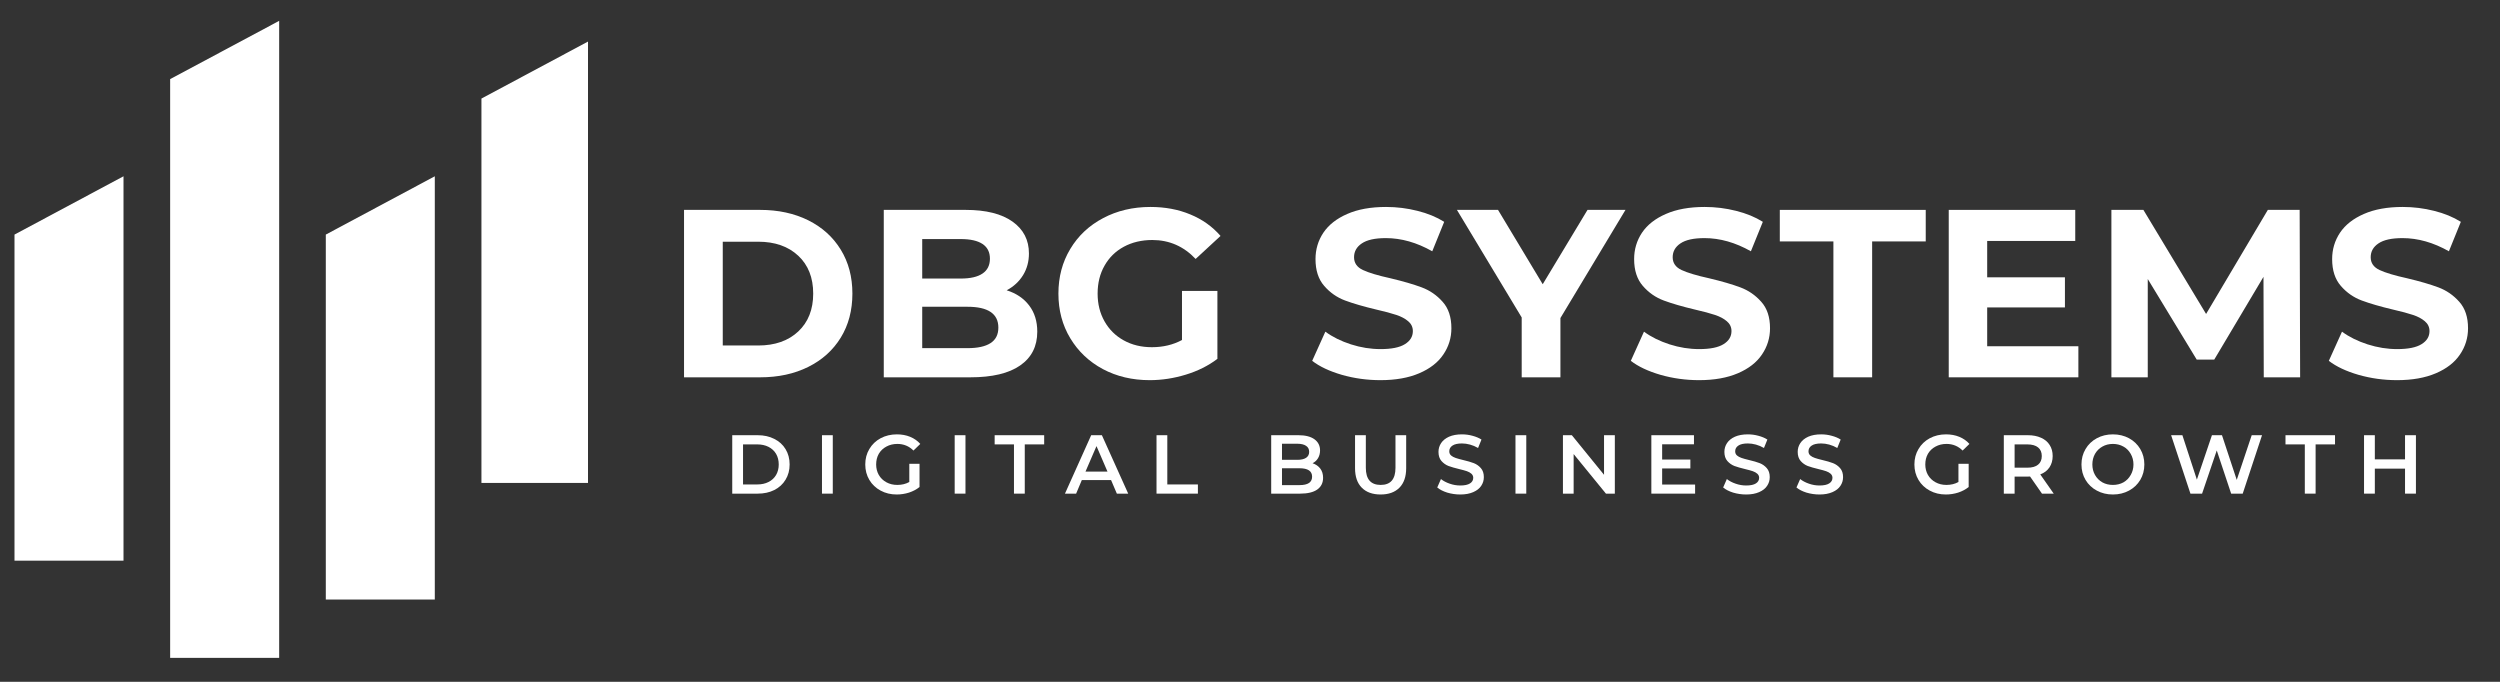
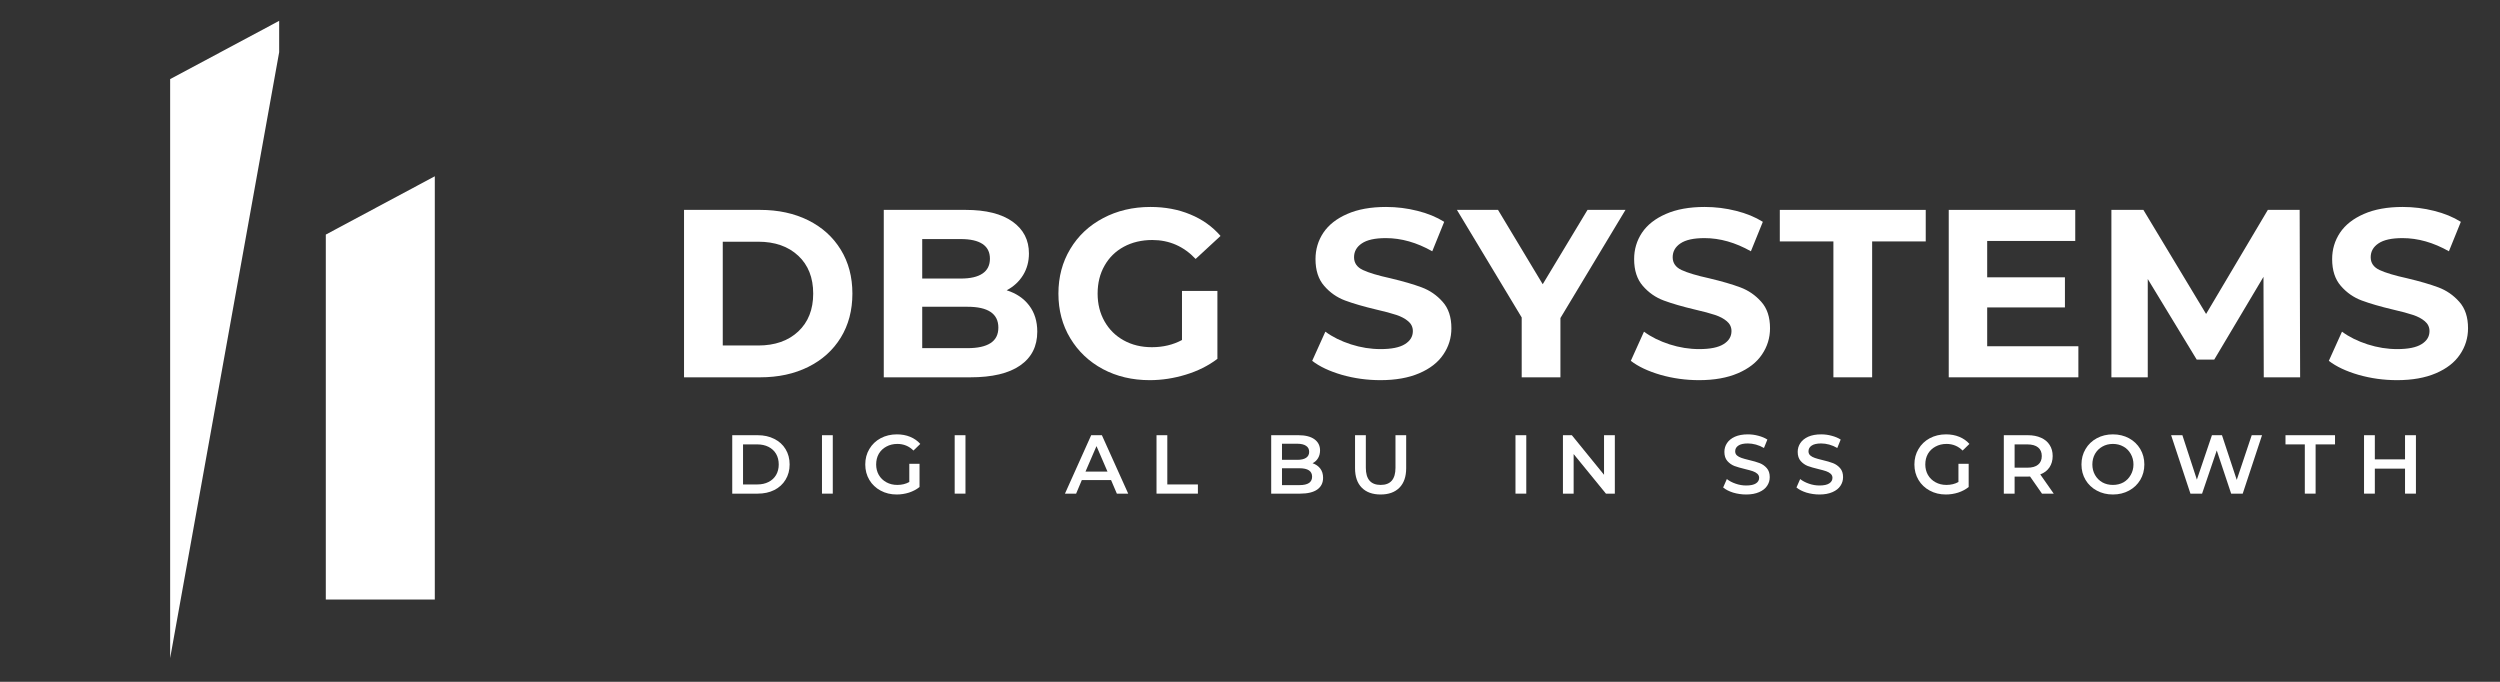
<svg xmlns="http://www.w3.org/2000/svg" width="550" zoomAndPan="magnify" viewBox="0 0 412.5 112.5" height="150" preserveAspectRatio="xMidYMid meet" version="1.0">
  <rect x="0" y="0" width="412.5" height="112.5" fill="#333333" stroke="none" />
  <defs>
    <g />
    <clipPath id="f69b592500">
      <rect x="0" width="285" y="0" height="19" />
    </clipPath>
    <clipPath id="056c0a125f">
-       <path d="M 1.125 28 L 20 28 L 20 92 L 1.125 92 Z M 1.125 28 " clip-rule="nonzero" />
-     </clipPath>
+       </clipPath>
    <clipPath id="c6e23467d2">
-       <path d="M 27 2.402 L 46 2.402 L 46 108 L 27 108 Z M 27 2.402 " clip-rule="nonzero" />
+       <path d="M 27 2.402 L 46 2.402 L 27 108 Z M 27 2.402 " clip-rule="nonzero" />
    </clipPath>
    <clipPath id="afdcde860f">
      <path d="M 78 5 L 96.02 5 L 96.02 79 L 78 79 Z M 78 5 " clip-rule="nonzero" />
    </clipPath>
    <clipPath id="ccc52a9f2d">
      <rect x="0" width="410" y="0" height="110" />
    </clipPath>
  </defs>
  <g transform="matrix(1, 0, 0, 1, 1, 1)">
    <g clip-path="url(#ccc52a9f2d)">
      <g transform="matrix(1, 0, 0, 1, 118, 67)">
        <g clip-path="url(#f69b592500)">
          <g fill="#ffffff" fill-opacity="1">
            <g transform="translate(0.523, 13.45)">
              <g>
                <path d="M 1.297 -9.641 L 5.5 -9.641 C 6.531 -9.641 7.441 -9.438 8.234 -9.031 C 9.035 -8.633 9.656 -8.07 10.094 -7.344 C 10.539 -6.613 10.766 -5.77 10.766 -4.812 C 10.766 -3.863 10.539 -3.023 10.094 -2.297 C 9.656 -1.566 9.035 -1 8.234 -0.594 C 7.441 -0.195 6.531 0 5.5 0 L 1.297 0 Z M 5.422 -1.516 C 6.129 -1.516 6.75 -1.648 7.281 -1.922 C 7.82 -2.191 8.238 -2.578 8.531 -3.078 C 8.82 -3.578 8.969 -4.156 8.969 -4.812 C 8.969 -5.477 8.82 -6.062 8.531 -6.562 C 8.238 -7.062 7.82 -7.445 7.281 -7.719 C 6.75 -7.988 6.129 -8.125 5.422 -8.125 L 3.078 -8.125 L 3.078 -1.516 Z M 5.422 -1.516 " />
              </g>
            </g>
          </g>
          <g fill="#ffffff" fill-opacity="1">
            <g transform="translate(15.33, 13.45)">
              <g>
                <path d="M 1.297 -9.641 L 3.078 -9.641 L 3.078 0 L 1.297 0 Z M 1.297 -9.641 " />
              </g>
            </g>
          </g>
          <g fill="#ffffff" fill-opacity="1">
            <g transform="translate(23.16, 13.45)">
              <g>
                <path d="M 7.875 -4.922 L 9.562 -4.922 L 9.562 -1.094 C 9.07 -0.695 8.492 -0.391 7.828 -0.172 C 7.172 0.035 6.492 0.141 5.797 0.141 C 4.816 0.141 3.93 -0.07 3.141 -0.5 C 2.348 -0.926 1.727 -1.516 1.281 -2.266 C 0.832 -3.023 0.609 -3.875 0.609 -4.812 C 0.609 -5.758 0.832 -6.609 1.281 -7.359 C 1.727 -8.117 2.348 -8.711 3.141 -9.141 C 3.941 -9.566 4.836 -9.781 5.828 -9.781 C 6.629 -9.781 7.359 -9.645 8.016 -9.375 C 8.68 -9.102 9.238 -8.711 9.688 -8.203 L 8.562 -7.109 C 7.832 -7.836 6.945 -8.203 5.906 -8.203 C 5.227 -8.203 4.625 -8.055 4.094 -7.766 C 3.562 -7.484 3.145 -7.086 2.844 -6.578 C 2.551 -6.066 2.406 -5.477 2.406 -4.812 C 2.406 -4.176 2.551 -3.598 2.844 -3.078 C 3.145 -2.566 3.562 -2.164 4.094 -1.875 C 4.625 -1.582 5.223 -1.438 5.891 -1.438 C 6.641 -1.438 7.301 -1.598 7.875 -1.922 Z M 7.875 -4.922 " />
              </g>
            </g>
          </g>
          <g fill="#ffffff" fill-opacity="1">
            <g transform="translate(37.225, 13.45)">
              <g>
                <path d="M 1.297 -9.641 L 3.078 -9.641 L 3.078 0 L 1.297 0 Z M 1.297 -9.641 " />
              </g>
            </g>
          </g>
          <g fill="#ffffff" fill-opacity="1">
            <g transform="translate(45.055, 13.45)">
              <g>
-                 <path d="M 3.25 -8.125 L 0.062 -8.125 L 0.062 -9.641 L 8.234 -9.641 L 8.234 -8.125 L 5.031 -8.125 L 5.031 0 L 3.25 0 Z M 3.25 -8.125 " />
-               </g>
+                 </g>
            </g>
          </g>
          <g fill="#ffffff" fill-opacity="1">
            <g transform="translate(56.78, 13.45)">
              <g>
                <path d="M 7.547 -2.234 L 2.719 -2.234 L 1.781 0 L -0.062 0 L 4.266 -9.641 L 6.031 -9.641 L 10.375 0 L 8.5 0 Z M 6.953 -3.641 L 5.141 -7.844 L 3.328 -3.641 Z M 6.953 -3.641 " />
              </g>
            </g>
          </g>
          <g fill="#ffffff" fill-opacity="1">
            <g transform="translate(70.528, 13.45)">
              <g>
                <path d="M 1.297 -9.641 L 3.078 -9.641 L 3.078 -1.516 L 8.125 -1.516 L 8.125 0 L 1.297 0 Z M 1.297 -9.641 " />
              </g>
            </g>
          </g>
          <g fill="#ffffff" fill-opacity="1">
            <g transform="translate(82.212, 13.45)">
              <g />
            </g>
          </g>
          <g fill="#ffffff" fill-opacity="1">
            <g transform="translate(89.45, 13.45)">
              <g>
                <path d="M 8.125 -5.016 C 8.656 -4.836 9.078 -4.547 9.391 -4.141 C 9.703 -3.734 9.859 -3.223 9.859 -2.609 C 9.859 -1.773 9.535 -1.129 8.891 -0.672 C 8.242 -0.223 7.305 0 6.078 0 L 1.297 0 L 1.297 -9.641 L 5.812 -9.641 C 6.945 -9.641 7.82 -9.414 8.438 -8.969 C 9.051 -8.52 9.359 -7.906 9.359 -7.125 C 9.359 -6.656 9.25 -6.234 9.031 -5.859 C 8.812 -5.492 8.508 -5.211 8.125 -5.016 Z M 3.078 -8.234 L 3.078 -5.578 L 5.609 -5.578 C 6.234 -5.578 6.711 -5.688 7.047 -5.906 C 7.391 -6.133 7.562 -6.461 7.562 -6.891 C 7.562 -7.336 7.391 -7.672 7.047 -7.891 C 6.711 -8.117 6.234 -8.234 5.609 -8.234 Z M 5.969 -1.406 C 7.352 -1.406 8.047 -1.867 8.047 -2.797 C 8.047 -3.723 7.352 -4.188 5.969 -4.188 L 3.078 -4.188 L 3.078 -1.406 Z M 5.969 -1.406 " />
              </g>
            </g>
          </g>
          <g fill="#ffffff" fill-opacity="1">
            <g transform="translate(103.363, 13.45)">
              <g>
                <path d="M 5.438 0.141 C 4.102 0.141 3.066 -0.234 2.328 -0.984 C 1.586 -1.734 1.219 -2.805 1.219 -4.203 L 1.219 -9.641 L 3 -9.641 L 3 -4.266 C 3 -2.379 3.816 -1.438 5.453 -1.438 C 7.078 -1.438 7.891 -2.379 7.891 -4.266 L 7.891 -9.641 L 9.656 -9.641 L 9.656 -4.203 C 9.656 -2.805 9.285 -1.734 8.547 -0.984 C 7.805 -0.234 6.77 0.141 5.438 0.141 Z M 5.438 0.141 " />
              </g>
            </g>
          </g>
          <g fill="#ffffff" fill-opacity="1">
            <g transform="translate(117.662, 13.45)">
              <g>
-                 <path d="M 4.281 0.141 C 3.539 0.141 2.82 0.035 2.125 -0.172 C 1.438 -0.391 0.891 -0.672 0.484 -1.016 L 1.094 -2.406 C 1.488 -2.094 1.973 -1.836 2.547 -1.641 C 3.117 -1.441 3.695 -1.344 4.281 -1.344 C 5 -1.344 5.535 -1.457 5.891 -1.688 C 6.242 -1.914 6.422 -2.223 6.422 -2.609 C 6.422 -2.879 6.32 -3.102 6.125 -3.281 C 5.926 -3.457 5.676 -3.598 5.375 -3.703 C 5.07 -3.805 4.656 -3.922 4.125 -4.047 C 3.395 -4.223 2.801 -4.395 2.344 -4.562 C 1.895 -4.738 1.504 -5.016 1.172 -5.391 C 0.848 -5.766 0.688 -6.266 0.688 -6.891 C 0.688 -7.422 0.832 -7.906 1.125 -8.344 C 1.414 -8.781 1.848 -9.129 2.422 -9.391 C 3.004 -9.648 3.719 -9.781 4.562 -9.781 C 5.156 -9.781 5.734 -9.703 6.297 -9.547 C 6.867 -9.398 7.363 -9.191 7.781 -8.922 L 7.219 -7.531 C 6.789 -7.781 6.348 -7.969 5.891 -8.094 C 5.43 -8.219 4.988 -8.281 4.562 -8.281 C 3.852 -8.281 3.328 -8.16 2.984 -7.922 C 2.641 -7.691 2.469 -7.379 2.469 -6.984 C 2.469 -6.703 2.566 -6.473 2.766 -6.297 C 2.961 -6.129 3.211 -5.992 3.516 -5.891 C 3.816 -5.785 4.227 -5.672 4.75 -5.547 C 5.469 -5.379 6.055 -5.207 6.516 -5.031 C 6.973 -4.852 7.363 -4.578 7.688 -4.203 C 8.008 -3.836 8.172 -3.344 8.172 -2.719 C 8.172 -2.188 8.023 -1.707 7.734 -1.281 C 7.453 -0.852 7.016 -0.508 6.422 -0.25 C 5.836 0.008 5.125 0.141 4.281 0.141 Z M 4.281 0.141 " />
-               </g>
+                 </g>
            </g>
          </g>
          <g fill="#ffffff" fill-opacity="1">
            <g transform="translate(129.758, 13.45)">
              <g>
                <path d="M 1.297 -9.641 L 3.078 -9.641 L 3.078 0 L 1.297 0 Z M 1.297 -9.641 " />
              </g>
            </g>
          </g>
          <g fill="#ffffff" fill-opacity="1">
            <g transform="translate(137.588, 13.45)">
              <g>
                <path d="M 9.859 -9.641 L 9.859 0 L 8.391 0 L 3.062 -6.531 L 3.062 0 L 1.297 0 L 1.297 -9.641 L 2.766 -9.641 L 8.078 -3.109 L 8.078 -9.641 Z M 9.859 -9.641 " />
              </g>
            </g>
          </g>
          <g fill="#ffffff" fill-opacity="1">
            <g transform="translate(152.176, 13.45)">
              <g>
-                 <path d="M 8.516 -1.5 L 8.516 0 L 1.297 0 L 1.297 -9.641 L 8.328 -9.641 L 8.328 -8.141 L 3.078 -8.141 L 3.078 -5.625 L 7.734 -5.625 L 7.734 -4.156 L 3.078 -4.156 L 3.078 -1.5 Z M 8.516 -1.5 " />
-               </g>
+                 </g>
            </g>
          </g>
          <g fill="#ffffff" fill-opacity="1">
            <g transform="translate(164.836, 13.45)">
              <g>
                <path d="M 4.281 0.141 C 3.539 0.141 2.82 0.035 2.125 -0.172 C 1.438 -0.391 0.891 -0.672 0.484 -1.016 L 1.094 -2.406 C 1.488 -2.094 1.973 -1.836 2.547 -1.641 C 3.117 -1.441 3.695 -1.344 4.281 -1.344 C 5 -1.344 5.535 -1.457 5.891 -1.688 C 6.242 -1.914 6.422 -2.223 6.422 -2.609 C 6.422 -2.879 6.32 -3.102 6.125 -3.281 C 5.926 -3.457 5.676 -3.598 5.375 -3.703 C 5.07 -3.805 4.656 -3.922 4.125 -4.047 C 3.395 -4.223 2.801 -4.395 2.344 -4.562 C 1.895 -4.738 1.504 -5.016 1.172 -5.391 C 0.848 -5.766 0.688 -6.266 0.688 -6.891 C 0.688 -7.422 0.832 -7.906 1.125 -8.344 C 1.414 -8.781 1.848 -9.129 2.422 -9.391 C 3.004 -9.648 3.719 -9.781 4.562 -9.781 C 5.156 -9.781 5.734 -9.703 6.297 -9.547 C 6.867 -9.398 7.363 -9.191 7.781 -8.922 L 7.219 -7.531 C 6.789 -7.781 6.348 -7.969 5.891 -8.094 C 5.43 -8.219 4.988 -8.281 4.562 -8.281 C 3.852 -8.281 3.328 -8.16 2.984 -7.922 C 2.641 -7.691 2.469 -7.379 2.469 -6.984 C 2.469 -6.703 2.566 -6.473 2.766 -6.297 C 2.961 -6.129 3.211 -5.992 3.516 -5.891 C 3.816 -5.785 4.227 -5.672 4.75 -5.547 C 5.469 -5.379 6.055 -5.207 6.516 -5.031 C 6.973 -4.852 7.363 -4.578 7.688 -4.203 C 8.008 -3.836 8.172 -3.344 8.172 -2.719 C 8.172 -2.188 8.023 -1.707 7.734 -1.281 C 7.453 -0.852 7.016 -0.508 6.422 -0.25 C 5.836 0.008 5.125 0.141 4.281 0.141 Z M 4.281 0.141 " />
              </g>
            </g>
          </g>
          <g fill="#ffffff" fill-opacity="1">
            <g transform="translate(176.933, 13.45)">
              <g>
                <path d="M 4.281 0.141 C 3.539 0.141 2.82 0.035 2.125 -0.172 C 1.438 -0.391 0.891 -0.672 0.484 -1.016 L 1.094 -2.406 C 1.488 -2.094 1.973 -1.836 2.547 -1.641 C 3.117 -1.441 3.695 -1.344 4.281 -1.344 C 5 -1.344 5.535 -1.457 5.891 -1.688 C 6.242 -1.914 6.422 -2.223 6.422 -2.609 C 6.422 -2.879 6.32 -3.102 6.125 -3.281 C 5.926 -3.457 5.676 -3.598 5.375 -3.703 C 5.07 -3.805 4.656 -3.922 4.125 -4.047 C 3.395 -4.223 2.801 -4.395 2.344 -4.562 C 1.895 -4.738 1.504 -5.016 1.172 -5.391 C 0.848 -5.766 0.688 -6.266 0.688 -6.891 C 0.688 -7.422 0.832 -7.906 1.125 -8.344 C 1.414 -8.781 1.848 -9.129 2.422 -9.391 C 3.004 -9.648 3.719 -9.781 4.562 -9.781 C 5.156 -9.781 5.734 -9.703 6.297 -9.547 C 6.867 -9.398 7.363 -9.191 7.781 -8.922 L 7.219 -7.531 C 6.789 -7.781 6.348 -7.969 5.891 -8.094 C 5.43 -8.219 4.988 -8.281 4.562 -8.281 C 3.852 -8.281 3.328 -8.16 2.984 -7.922 C 2.641 -7.691 2.469 -7.379 2.469 -6.984 C 2.469 -6.703 2.566 -6.473 2.766 -6.297 C 2.961 -6.129 3.211 -5.992 3.516 -5.891 C 3.816 -5.785 4.227 -5.672 4.75 -5.547 C 5.469 -5.379 6.055 -5.207 6.516 -5.031 C 6.973 -4.852 7.363 -4.578 7.688 -4.203 C 8.008 -3.836 8.172 -3.344 8.172 -2.719 C 8.172 -2.188 8.023 -1.707 7.734 -1.281 C 7.453 -0.852 7.016 -0.508 6.422 -0.25 C 5.836 0.008 5.125 0.141 4.281 0.141 Z M 4.281 0.141 " />
              </g>
            </g>
          </g>
          <g fill="#ffffff" fill-opacity="1">
            <g transform="translate(189.029, 13.45)">
              <g />
            </g>
          </g>
          <g fill="#ffffff" fill-opacity="1">
            <g transform="translate(196.268, 13.45)">
              <g>
                <path d="M 7.875 -4.922 L 9.562 -4.922 L 9.562 -1.094 C 9.07 -0.695 8.492 -0.391 7.828 -0.172 C 7.172 0.035 6.492 0.141 5.797 0.141 C 4.816 0.141 3.93 -0.07 3.141 -0.5 C 2.348 -0.926 1.727 -1.516 1.281 -2.266 C 0.832 -3.023 0.609 -3.875 0.609 -4.812 C 0.609 -5.758 0.832 -6.609 1.281 -7.359 C 1.727 -8.117 2.348 -8.711 3.141 -9.141 C 3.941 -9.566 4.836 -9.781 5.828 -9.781 C 6.629 -9.781 7.359 -9.645 8.016 -9.375 C 8.68 -9.102 9.238 -8.711 9.688 -8.203 L 8.562 -7.109 C 7.832 -7.836 6.945 -8.203 5.906 -8.203 C 5.227 -8.203 4.625 -8.055 4.094 -7.766 C 3.562 -7.484 3.145 -7.086 2.844 -6.578 C 2.551 -6.066 2.406 -5.477 2.406 -4.812 C 2.406 -4.176 2.551 -3.598 2.844 -3.078 C 3.145 -2.566 3.562 -2.164 4.094 -1.875 C 4.625 -1.582 5.223 -1.438 5.891 -1.438 C 6.641 -1.438 7.301 -1.598 7.875 -1.922 Z M 7.875 -4.922 " />
              </g>
            </g>
          </g>
          <g fill="#ffffff" fill-opacity="1">
            <g transform="translate(210.332, 13.45)">
              <g>
                <path d="M 7.594 0 L 5.625 -2.828 C 5.539 -2.816 5.422 -2.812 5.266 -2.812 L 3.078 -2.812 L 3.078 0 L 1.297 0 L 1.297 -9.641 L 5.266 -9.641 C 6.098 -9.641 6.82 -9.5 7.438 -9.219 C 8.062 -8.945 8.535 -8.551 8.859 -8.031 C 9.191 -7.52 9.359 -6.91 9.359 -6.203 C 9.359 -5.484 9.18 -4.859 8.828 -4.328 C 8.473 -3.805 7.969 -3.422 7.312 -3.172 L 9.531 0 Z M 7.562 -6.203 C 7.562 -6.816 7.359 -7.289 6.953 -7.625 C 6.547 -7.957 5.953 -8.125 5.172 -8.125 L 3.078 -8.125 L 3.078 -4.281 L 5.172 -4.281 C 5.953 -4.281 6.547 -4.445 6.953 -4.781 C 7.359 -5.113 7.562 -5.586 7.562 -6.203 Z M 7.562 -6.203 " />
              </g>
            </g>
          </g>
          <g fill="#ffffff" fill-opacity="1">
            <g transform="translate(223.833, 13.45)">
              <g>
                <path d="M 5.797 0.141 C 4.816 0.141 3.93 -0.07 3.141 -0.5 C 2.348 -0.926 1.727 -1.516 1.281 -2.266 C 0.832 -3.023 0.609 -3.875 0.609 -4.812 C 0.609 -5.75 0.832 -6.598 1.281 -7.359 C 1.727 -8.117 2.348 -8.711 3.141 -9.141 C 3.93 -9.566 4.816 -9.781 5.797 -9.781 C 6.773 -9.781 7.66 -9.566 8.453 -9.141 C 9.242 -8.711 9.863 -8.117 10.312 -7.359 C 10.758 -6.609 10.984 -5.758 10.984 -4.812 C 10.984 -3.875 10.758 -3.023 10.312 -2.266 C 9.863 -1.516 9.242 -0.926 8.453 -0.5 C 7.66 -0.07 6.773 0.141 5.797 0.141 Z M 5.797 -1.438 C 6.441 -1.438 7.02 -1.578 7.531 -1.859 C 8.039 -2.148 8.441 -2.555 8.734 -3.078 C 9.035 -3.598 9.188 -4.176 9.188 -4.812 C 9.188 -5.457 9.035 -6.039 8.734 -6.562 C 8.441 -7.082 8.039 -7.484 7.531 -7.766 C 7.02 -8.055 6.441 -8.203 5.797 -8.203 C 5.148 -8.203 4.57 -8.055 4.062 -7.766 C 3.551 -7.484 3.145 -7.082 2.844 -6.562 C 2.551 -6.039 2.406 -5.457 2.406 -4.812 C 2.406 -4.176 2.551 -3.598 2.844 -3.078 C 3.145 -2.555 3.551 -2.148 4.062 -1.859 C 4.57 -1.578 5.148 -1.438 5.797 -1.438 Z M 5.797 -1.438 " />
              </g>
            </g>
          </g>
          <g fill="#ffffff" fill-opacity="1">
            <g transform="translate(238.86, 13.45)">
              <g>
                <path d="M 15.375 -9.641 L 12.188 0 L 10.281 0 L 7.906 -7.125 L 5.484 0 L 3.562 0 L 0.375 -9.641 L 2.234 -9.641 L 4.625 -2.312 L 7.109 -9.641 L 8.766 -9.641 L 11.203 -2.266 L 13.672 -9.641 Z M 15.375 -9.641 " />
              </g>
            </g>
          </g>
          <g fill="#ffffff" fill-opacity="1">
            <g transform="translate(258.044, 13.45)">
              <g>
                <path d="M 3.25 -8.125 L 0.062 -8.125 L 0.062 -9.641 L 8.234 -9.641 L 8.234 -8.125 L 5.031 -8.125 L 5.031 0 L 3.25 0 Z M 3.25 -8.125 " />
              </g>
            </g>
          </g>
          <g fill="#ffffff" fill-opacity="1">
            <g transform="translate(269.769, 13.45)">
              <g>
                <path d="M 9.859 -9.641 L 9.859 0 L 8.062 0 L 8.062 -4.125 L 3.078 -4.125 L 3.078 0 L 1.297 0 L 1.297 -9.641 L 3.078 -9.641 L 3.078 -5.656 L 8.062 -5.656 L 8.062 -9.641 Z M 9.859 -9.641 " />
              </g>
            </g>
          </g>
        </g>
      </g>
      <g fill="#ffffff" fill-opacity="1">
        <g transform="translate(108.584, 61.257)">
          <g>
            <path d="M 3.281 -27.625 L 15.828 -27.625 C 18.828 -27.625 21.477 -27.051 23.781 -25.906 C 26.082 -24.758 27.867 -23.145 29.141 -21.062 C 30.422 -18.988 31.062 -16.57 31.062 -13.812 C 31.062 -11.051 30.422 -8.629 29.141 -6.547 C 27.867 -4.473 26.082 -2.863 23.781 -1.719 C 21.477 -0.57 18.828 0 15.828 0 L 3.281 0 Z M 15.516 -5.25 C 18.273 -5.25 20.477 -6.02 22.125 -7.562 C 23.77 -9.102 24.594 -11.188 24.594 -13.812 C 24.594 -16.445 23.77 -18.531 22.125 -20.062 C 20.477 -21.602 18.273 -22.375 15.516 -22.375 L 9.672 -22.375 L 9.672 -5.25 Z M 15.516 -5.25 " />
          </g>
        </g>
      </g>
      <g fill="#ffffff" fill-opacity="1">
        <g transform="translate(141.541, 61.257)">
          <g>
            <path d="M 23.562 -14.359 C 25.145 -13.859 26.379 -13.023 27.266 -11.859 C 28.16 -10.691 28.609 -9.25 28.609 -7.531 C 28.609 -5.113 27.664 -3.254 25.781 -1.953 C 23.906 -0.648 21.164 0 17.562 0 L 3.281 0 L 3.281 -27.625 L 16.781 -27.625 C 20.145 -27.625 22.727 -26.977 24.531 -25.688 C 26.332 -24.406 27.234 -22.656 27.234 -20.438 C 27.234 -19.102 26.91 -17.91 26.266 -16.859 C 25.617 -15.805 24.719 -14.973 23.562 -14.359 Z M 9.625 -22.812 L 9.625 -16.297 L 15.984 -16.297 C 17.566 -16.297 18.766 -16.57 19.578 -17.125 C 20.391 -17.676 20.797 -18.492 20.797 -19.578 C 20.797 -20.648 20.391 -21.457 19.578 -22 C 18.766 -22.539 17.566 -22.812 15.984 -22.812 Z M 17.094 -4.812 C 18.77 -4.812 20.035 -5.086 20.891 -5.641 C 21.754 -6.191 22.188 -7.047 22.188 -8.203 C 22.188 -10.492 20.488 -11.641 17.094 -11.641 L 9.625 -11.641 L 9.625 -4.812 Z M 17.094 -4.812 " />
          </g>
        </g>
      </g>
      <g fill="#ffffff" fill-opacity="1">
        <g transform="translate(172.091, 61.257)">
          <g>
            <path d="M 21.938 -14.25 L 27.781 -14.25 L 27.781 -3.047 C 26.281 -1.91 24.539 -1.039 22.562 -0.438 C 20.594 0.164 18.609 0.469 16.609 0.469 C 13.742 0.469 11.164 -0.141 8.875 -1.359 C 6.594 -2.586 4.801 -4.285 3.5 -6.453 C 2.195 -8.617 1.547 -11.07 1.547 -13.812 C 1.547 -16.551 2.195 -19.004 3.5 -21.172 C 4.801 -23.348 6.609 -25.047 8.922 -26.266 C 11.234 -27.492 13.836 -28.109 16.734 -28.109 C 19.148 -28.109 21.344 -27.695 23.312 -26.875 C 25.289 -26.062 26.953 -24.879 28.297 -23.328 L 24.188 -19.531 C 22.219 -21.613 19.836 -22.656 17.047 -22.656 C 15.285 -22.656 13.719 -22.285 12.344 -21.547 C 10.977 -20.805 9.914 -19.766 9.156 -18.422 C 8.395 -17.086 8.016 -15.551 8.016 -13.812 C 8.016 -12.102 8.395 -10.578 9.156 -9.234 C 9.914 -7.891 10.973 -6.844 12.328 -6.094 C 13.68 -5.344 15.227 -4.969 16.969 -4.969 C 18.812 -4.969 20.469 -5.363 21.938 -6.156 Z M 21.938 -14.25 " />
          </g>
        </g>
      </g>
      <g fill="#ffffff" fill-opacity="1">
        <g transform="translate(202.877, 61.257)">
          <g />
        </g>
      </g>
      <g fill="#ffffff" fill-opacity="1">
        <g transform="translate(214.402, 61.257)">
          <g>
            <path d="M 12.359 0.469 C 10.172 0.469 8.055 0.176 6.016 -0.406 C 3.973 -1 2.336 -1.77 1.109 -2.719 L 3.281 -7.531 C 4.457 -6.664 5.863 -5.969 7.5 -5.438 C 9.133 -4.914 10.766 -4.656 12.391 -4.656 C 14.203 -4.656 15.539 -4.926 16.406 -5.469 C 17.281 -6.008 17.719 -6.727 17.719 -7.625 C 17.719 -8.281 17.461 -8.82 16.953 -9.25 C 16.441 -9.688 15.785 -10.035 14.984 -10.297 C 14.18 -10.566 13.094 -10.859 11.719 -11.172 C 9.613 -11.672 7.891 -12.172 6.547 -12.672 C 5.203 -13.172 4.051 -13.973 3.094 -15.078 C 2.133 -16.18 1.656 -17.656 1.656 -19.5 C 1.656 -21.102 2.086 -22.555 2.953 -23.859 C 3.828 -25.16 5.141 -26.191 6.891 -26.953 C 8.641 -27.723 10.773 -28.109 13.297 -28.109 C 15.066 -28.109 16.789 -27.895 18.469 -27.469 C 20.156 -27.051 21.629 -26.445 22.891 -25.656 L 20.922 -20.797 C 18.367 -22.242 15.816 -22.969 13.266 -22.969 C 11.473 -22.969 10.148 -22.676 9.297 -22.094 C 8.441 -21.52 8.016 -20.758 8.016 -19.812 C 8.016 -18.863 8.504 -18.16 9.484 -17.703 C 10.473 -17.242 11.984 -16.789 14.016 -16.344 C 16.117 -15.844 17.836 -15.344 19.172 -14.844 C 20.516 -14.344 21.664 -13.551 22.625 -12.469 C 23.594 -11.395 24.078 -9.938 24.078 -8.094 C 24.078 -6.508 23.633 -5.066 22.75 -3.766 C 21.875 -2.461 20.551 -1.43 18.781 -0.672 C 17.02 0.086 14.879 0.469 12.359 0.469 Z M 12.359 0.469 " />
          </g>
        </g>
      </g>
      <g fill="#ffffff" fill-opacity="1">
        <g transform="translate(239.939, 61.257)">
          <g>
            <path d="M 16.531 -9.781 L 16.531 0 L 10.141 0 L 10.141 -9.875 L -0.547 -27.625 L 6.234 -27.625 L 13.609 -15.359 L 21 -27.625 L 27.266 -27.625 Z M 16.531 -9.781 " />
          </g>
        </g>
      </g>
      <g fill="#ffffff" fill-opacity="1">
        <g transform="translate(266.976, 61.257)">
          <g>
            <path d="M 12.359 0.469 C 10.172 0.469 8.055 0.176 6.016 -0.406 C 3.973 -1 2.336 -1.77 1.109 -2.719 L 3.281 -7.531 C 4.457 -6.664 5.863 -5.969 7.5 -5.438 C 9.133 -4.914 10.766 -4.656 12.391 -4.656 C 14.203 -4.656 15.539 -4.926 16.406 -5.469 C 17.281 -6.008 17.719 -6.727 17.719 -7.625 C 17.719 -8.281 17.461 -8.82 16.953 -9.25 C 16.441 -9.688 15.785 -10.035 14.984 -10.297 C 14.18 -10.566 13.094 -10.859 11.719 -11.172 C 9.613 -11.672 7.891 -12.172 6.547 -12.672 C 5.203 -13.172 4.051 -13.973 3.094 -15.078 C 2.133 -16.18 1.656 -17.656 1.656 -19.5 C 1.656 -21.102 2.086 -22.555 2.953 -23.859 C 3.828 -25.16 5.141 -26.191 6.891 -26.953 C 8.641 -27.723 10.773 -28.109 13.297 -28.109 C 15.066 -28.109 16.789 -27.895 18.469 -27.469 C 20.156 -27.051 21.629 -26.445 22.891 -25.656 L 20.922 -20.797 C 18.367 -22.242 15.816 -22.969 13.266 -22.969 C 11.473 -22.969 10.148 -22.676 9.297 -22.094 C 8.441 -21.52 8.016 -20.758 8.016 -19.812 C 8.016 -18.863 8.504 -18.16 9.484 -17.703 C 10.473 -17.242 11.984 -16.789 14.016 -16.344 C 16.117 -15.844 17.836 -15.344 19.172 -14.844 C 20.516 -14.344 21.664 -13.551 22.625 -12.469 C 23.594 -11.395 24.078 -9.938 24.078 -8.094 C 24.078 -6.508 23.633 -5.066 22.75 -3.766 C 21.875 -2.461 20.551 -1.43 18.781 -0.672 C 17.02 0.086 14.879 0.469 12.359 0.469 Z M 12.359 0.469 " />
          </g>
        </g>
      </g>
      <g fill="#ffffff" fill-opacity="1">
        <g transform="translate(292.512, 61.257)">
          <g>
            <path d="M 9 -22.422 L 0.156 -22.422 L 0.156 -27.625 L 24.234 -27.625 L 24.234 -22.422 L 15.391 -22.422 L 15.391 0 L 9 0 Z M 9 -22.422 " />
          </g>
        </g>
      </g>
      <g fill="#ffffff" fill-opacity="1">
        <g transform="translate(317.26, 61.257)">
          <g>
            <path d="M 24.672 -5.125 L 24.672 0 L 3.281 0 L 3.281 -27.625 L 24.156 -27.625 L 24.156 -22.5 L 9.625 -22.5 L 9.625 -16.5 L 22.453 -16.5 L 22.453 -11.531 L 9.625 -11.531 L 9.625 -5.125 Z M 24.672 -5.125 " />
          </g>
        </g>
      </g>
      <g fill="#ffffff" fill-opacity="1">
        <g transform="translate(344.099, 61.257)">
          <g>
            <path d="M 28.422 0 L 28.375 -16.578 L 20.25 -2.922 L 17.359 -2.922 L 9.281 -16.219 L 9.281 0 L 3.281 0 L 3.281 -27.625 L 8.562 -27.625 L 18.906 -10.453 L 29.094 -27.625 L 34.344 -27.625 L 34.422 0 Z M 28.422 0 " />
          </g>
        </g>
      </g>
      <g fill="#ffffff" fill-opacity="1">
        <g transform="translate(382.148, 61.257)">
          <g>
            <path d="M 12.359 0.469 C 10.172 0.469 8.055 0.176 6.016 -0.406 C 3.973 -1 2.336 -1.77 1.109 -2.719 L 3.281 -7.531 C 4.457 -6.664 5.863 -5.969 7.5 -5.438 C 9.133 -4.914 10.766 -4.656 12.391 -4.656 C 14.203 -4.656 15.539 -4.926 16.406 -5.469 C 17.281 -6.008 17.719 -6.727 17.719 -7.625 C 17.719 -8.281 17.461 -8.82 16.953 -9.25 C 16.441 -9.688 15.785 -10.035 14.984 -10.297 C 14.18 -10.566 13.094 -10.859 11.719 -11.172 C 9.613 -11.672 7.891 -12.172 6.547 -12.672 C 5.203 -13.172 4.051 -13.973 3.094 -15.078 C 2.133 -16.18 1.656 -17.656 1.656 -19.5 C 1.656 -21.102 2.086 -22.555 2.953 -23.859 C 3.828 -25.16 5.141 -26.191 6.891 -26.953 C 8.641 -27.723 10.773 -28.109 13.297 -28.109 C 15.066 -28.109 16.789 -27.895 18.469 -27.469 C 20.156 -27.051 21.629 -26.445 22.891 -25.656 L 20.922 -20.797 C 18.367 -22.242 15.816 -22.969 13.266 -22.969 C 11.473 -22.969 10.148 -22.676 9.297 -22.094 C 8.441 -21.52 8.016 -20.758 8.016 -19.812 C 8.016 -18.863 8.504 -18.16 9.484 -17.703 C 10.473 -17.242 11.984 -16.789 14.016 -16.344 C 16.117 -15.844 17.836 -15.344 19.172 -14.844 C 20.516 -14.344 21.664 -13.551 22.625 -12.469 C 23.594 -11.395 24.078 -9.938 24.078 -8.094 C 24.078 -6.508 23.633 -5.066 22.75 -3.766 C 21.875 -2.461 20.551 -1.43 18.781 -0.672 C 17.02 0.086 14.879 0.469 12.359 0.469 Z M 12.359 0.469 " />
          </g>
        </g>
      </g>
      <g clip-path="url(#056c0a125f)">
        <path fill="#ffffff" d="M 19.379 91.508 L 1.391 91.508 L 1.391 37.707 L 19.379 28.086 Z M 19.379 91.508 " fill-opacity="1" fill-rule="nonzero" />
      </g>
      <g clip-path="url(#c6e23467d2)">
        <path fill="#ffffff" d="M 45.062 107.543 L 27.074 107.543 L 27.074 12.055 L 45.062 2.438 Z M 45.062 107.543 " fill-opacity="1" fill-rule="nonzero" />
      </g>
      <path fill="#ffffff" d="M 70.742 97.922 L 52.758 97.922 L 52.758 37.707 L 70.742 28.086 Z M 70.742 97.922 " fill-opacity="1" fill-rule="nonzero" />
      <g clip-path="url(#afdcde860f)">
-         <path fill="#ffffff" d="M 96.426 78.684 L 78.438 78.684 L 78.438 15.262 L 96.426 5.641 Z M 96.426 78.684 " fill-opacity="1" fill-rule="nonzero" />
-       </g>
+         </g>
    </g>
  </g>
</svg>